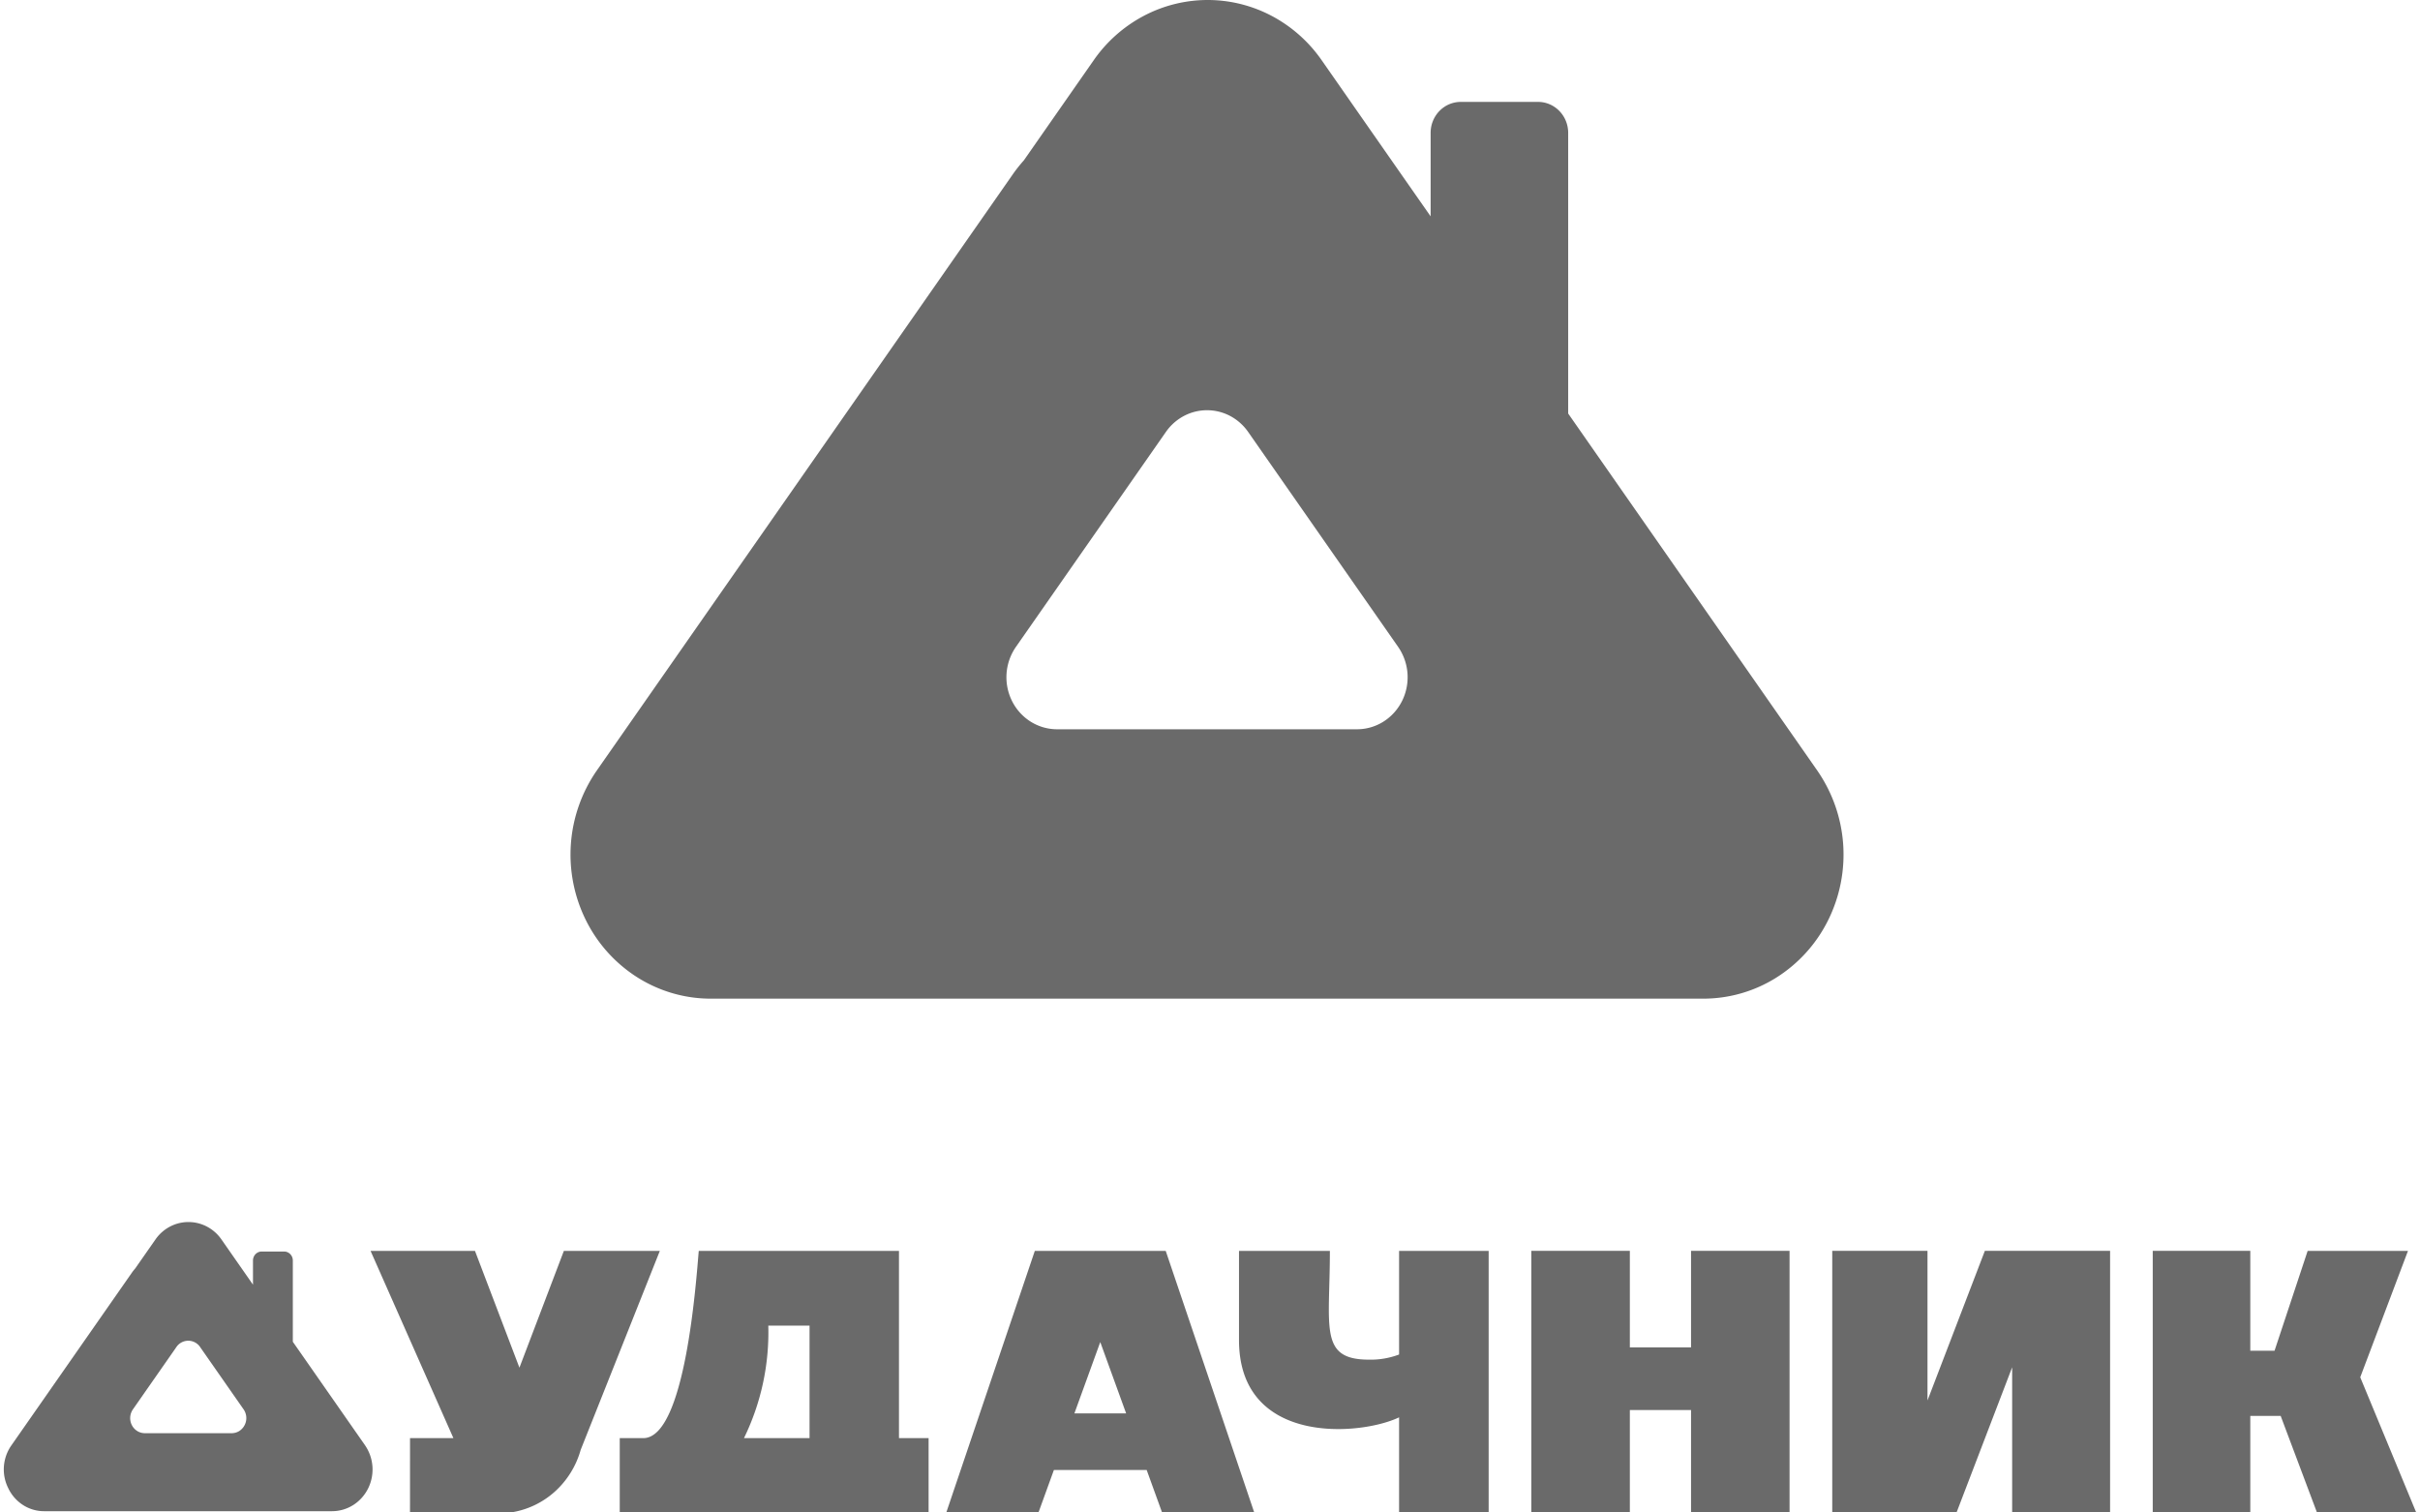
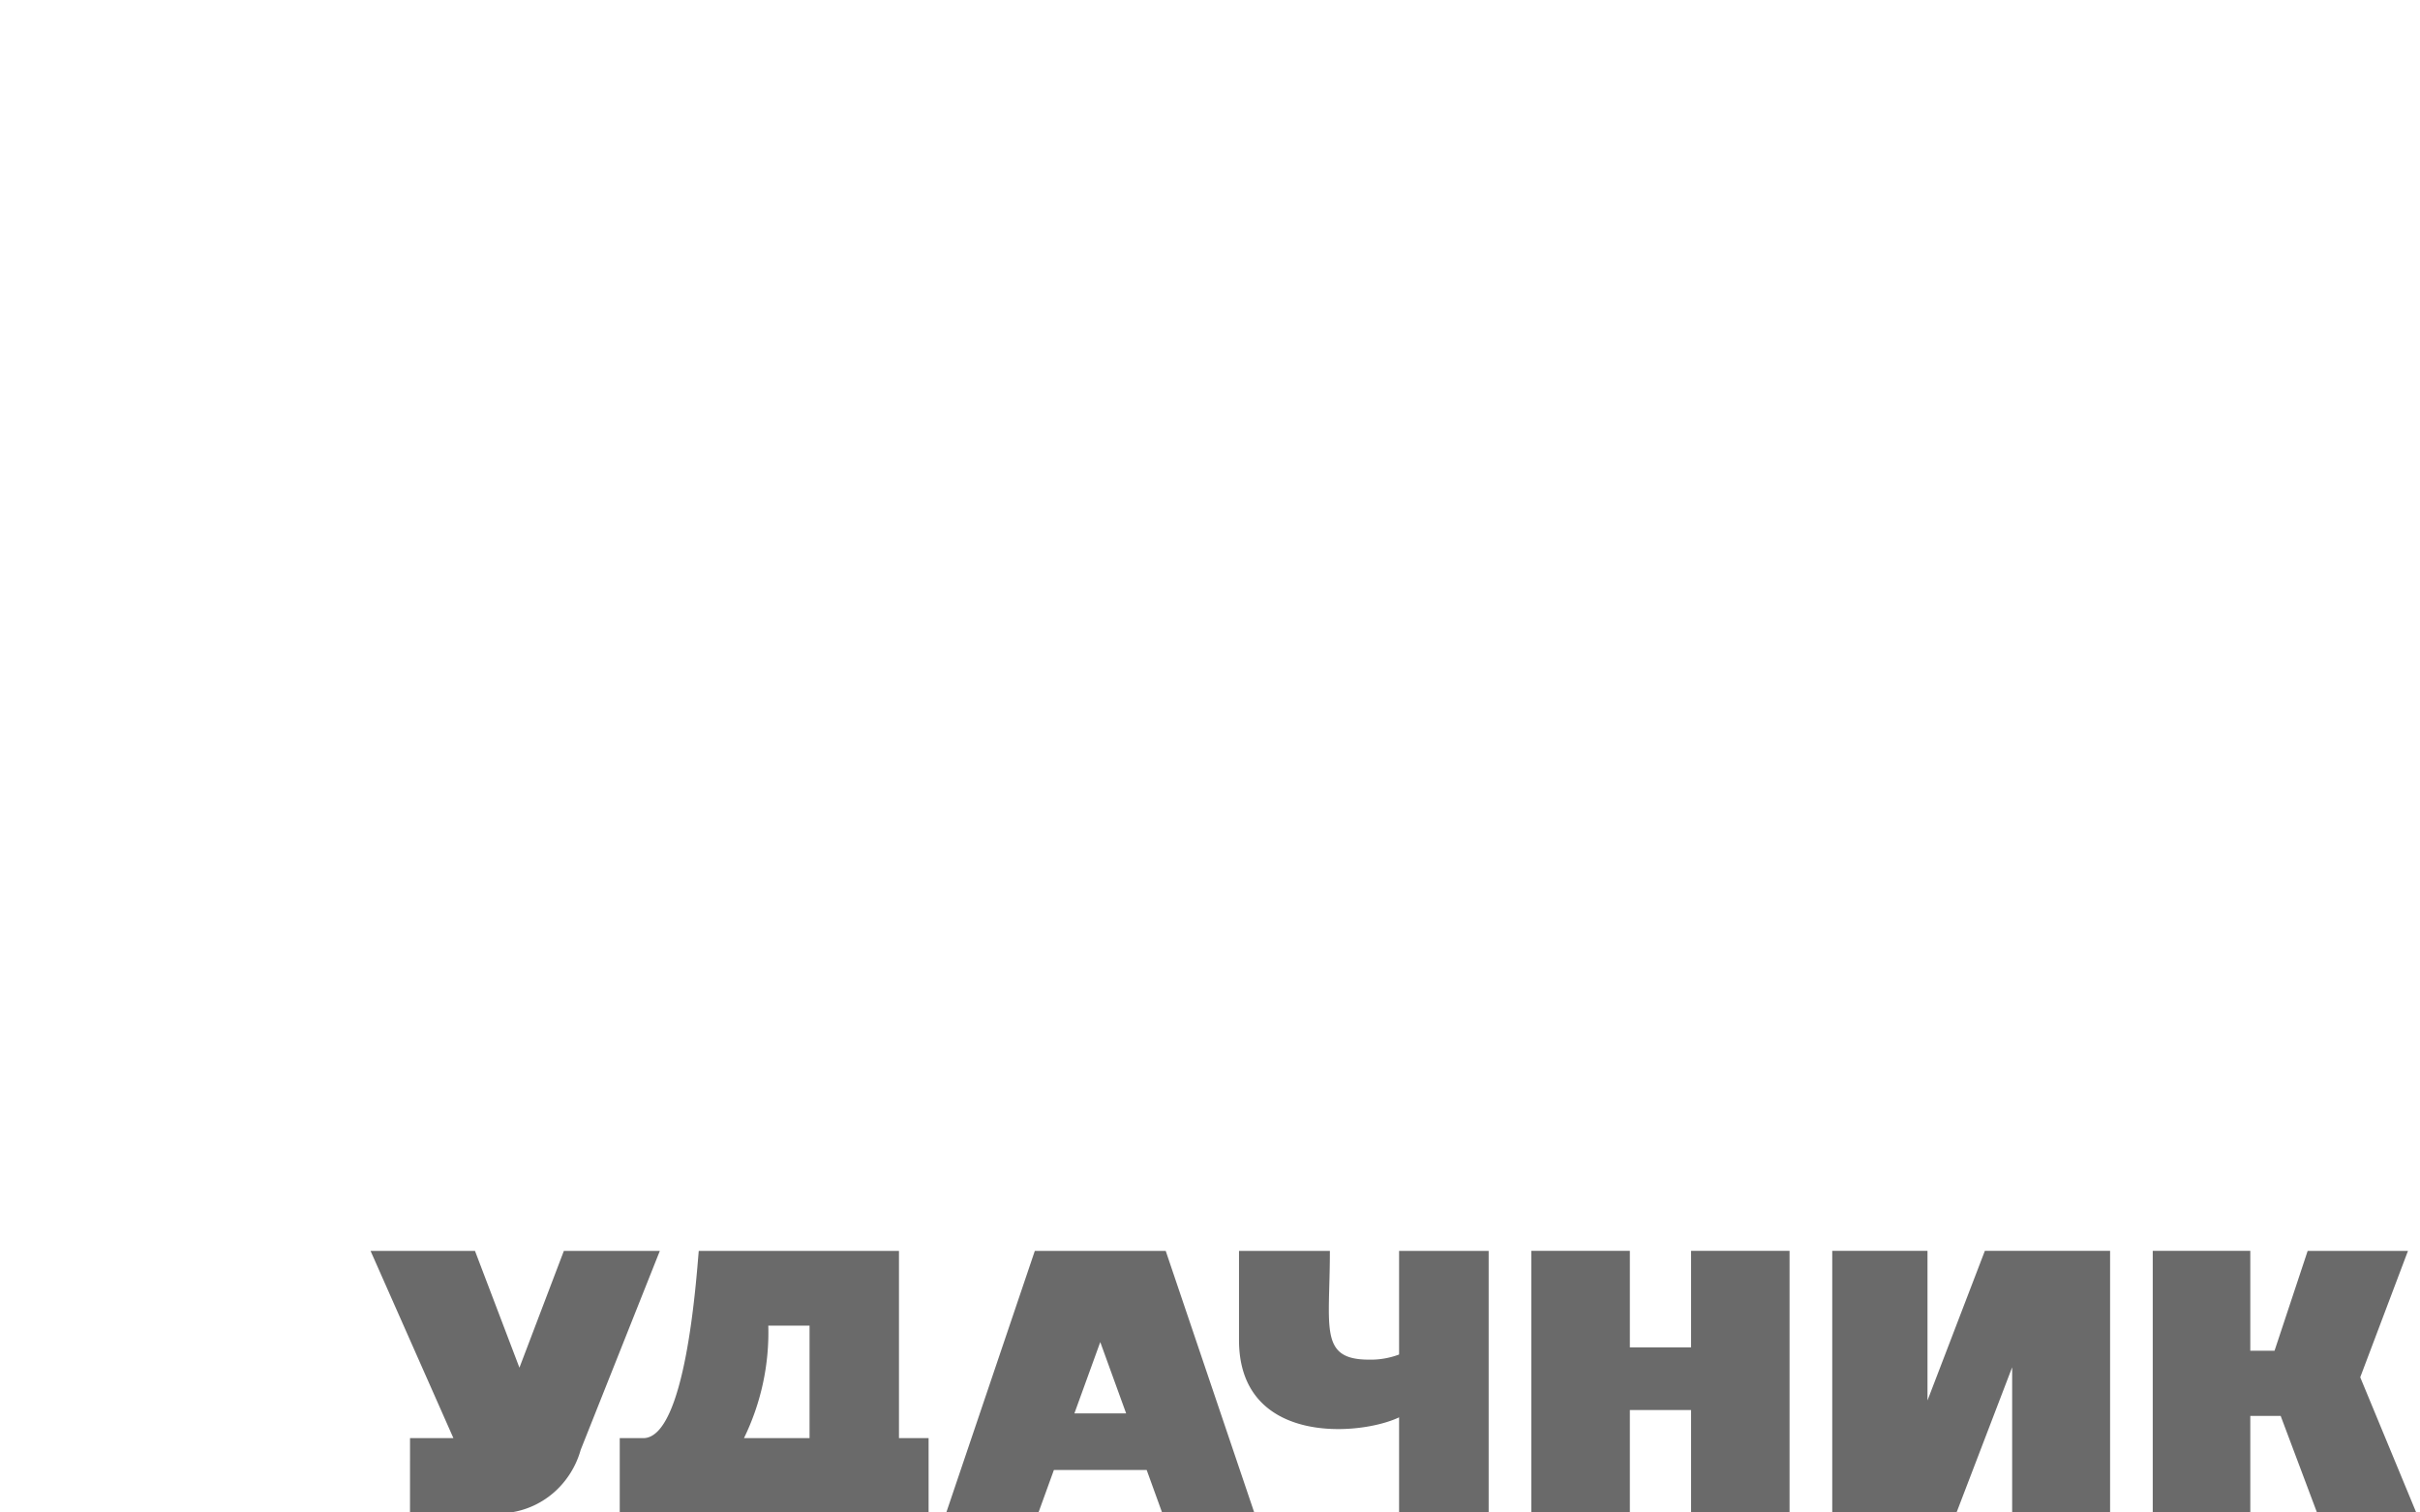
<svg xmlns="http://www.w3.org/2000/svg" width="128" height="80" viewBox="0 0 128 80" fill="none">
  <path fill="#000" fill-opacity="0" d="M.2 0h127.6v80H.2z" />
-   <path fill-rule="evenodd" clip-rule="evenodd" d="M74.14 9.254l1.53 2.19V7.023c0-.432.168-.847.466-1.153a1.571 1.571 0 0 1 1.122-.48h4.099c.42.001.824.174 1.121.48.298.306.466.72.467 1.153v14.85l13.174 18.882a7.806 7.806 0 0 1 .572 7.925 7.546 7.546 0 0 1-2.731 3.025 7.262 7.262 0 0 1-3.864 1.117H37.59c-1.364 0-2.7-.387-3.864-1.117a7.545 7.545 0 0 1-2.732-3.025 7.806 7.806 0 0 1 .572-7.925l21.979-31.5c.187-.27.39-.527.608-.771l3.7-5.304A7.476 7.476 0 0 1 60.494.841 7.25 7.25 0 0 1 63.879 0a7.25 7.25 0 0 1 3.385.841 7.477 7.477 0 0 1 2.638 2.338l4.22 6.049.019.026zm-8.123 13.591l7.935 11.372a2.82 2.82 0 0 1 .206 2.861c-.225.45-.566.828-.986 1.092-.42.264-.903.403-1.395.403H55.909c-.492 0-.975-.14-1.395-.403a2.723 2.723 0 0 1-.986-1.092 2.818 2.818 0 0 1 .206-2.861l7.935-11.372c.247-.355.574-.644.952-.844a2.617 2.617 0 0 1 2.444 0c.378.2.705.49.952.844zM12.939 67.316l.442.635V66.67c0-.125.05-.246.135-.334a.455.455 0 0 1 .325-.139h1.187c.122 0 .239.05.325.139a.48.48 0 0 1 .135.334v4.3l3.815 5.468a2.262 2.262 0 0 1 .165 2.295c-.18.36-.453.664-.79.876a2.103 2.103 0 0 1-1.12.323H2.356a2.059 2.059 0 0 1-1.123-.317 2.14 2.14 0 0 1-.787-.882 2.212 2.212 0 0 1 .165-2.295l6.365-9.122c.054-.078.113-.152.176-.223l1.072-1.536c.198-.285.46-.517.764-.677a2.1 2.1 0 0 1 1.96 0c.304.16.566.392.764.677l1.222 1.752.006.007zm-2.353 3.936l2.298 3.293a.812.812 0 0 1-.226 1.144.759.759 0 0 1-.404.117H7.66a.759.759 0 0 1-.404-.117.789.789 0 0 1-.285-.316.816.816 0 0 1 .06-.828l2.297-3.293a.758.758 0 0 1 1.26 0z" fill="#6A6A6A" />
  <path d="M119.024 71.443h1.283l1.751-5.28h5.306l-2.525 6.685 2.961 7.151h-5.25l-1.919-5.106h-1.607V80h-5.16V66.162h5.16v5.281zM101.95 74.075l3.034-7.913h6.624V80h-5.18v-7.68L103.487 80h-6.575V66.162h5.038v7.913zM87.824 74.58h-1.617V80h-5.211V66.162h5.211v5.106h3.237v-5.106h5.21V80h-5.21V74.58h-1.62zM74 66.164h4.739V80h-4.738v-5.032c-2.09.995-8.467 1.48-8.467-4.088v-4.716h4.807c0 4.06-.585 5.752 2.066 5.752a4.229 4.229 0 0 0 1.594-.272v-5.48zM54.734 66.164h6.924L66.34 80h-4.875l-.814-2.247h-4.908L54.928 80h-4.876l4.682-13.836zm3.462 4.822l-1.368 3.772h2.736l-1.368-3.772zM32.779 76.067h1.247c2.235 0 2.799-8.392 2.933-9.903h10.59v9.903h1.567V80H32.78v-3.933zm10.04 0v-5.951h-2.182a12.744 12.744 0 0 1-1.286 5.95h3.468zM21.686 80l.001-3.933h2.295L19.6 66.164h5.523l2.351 6.177 2.35-6.177H34.9l-4.186 10.523a4.669 4.669 0 0 1-1.379 2.22A4.469 4.469 0 0 1 27.005 80h-5.319z" fill="#6A6A6A" />
</svg>